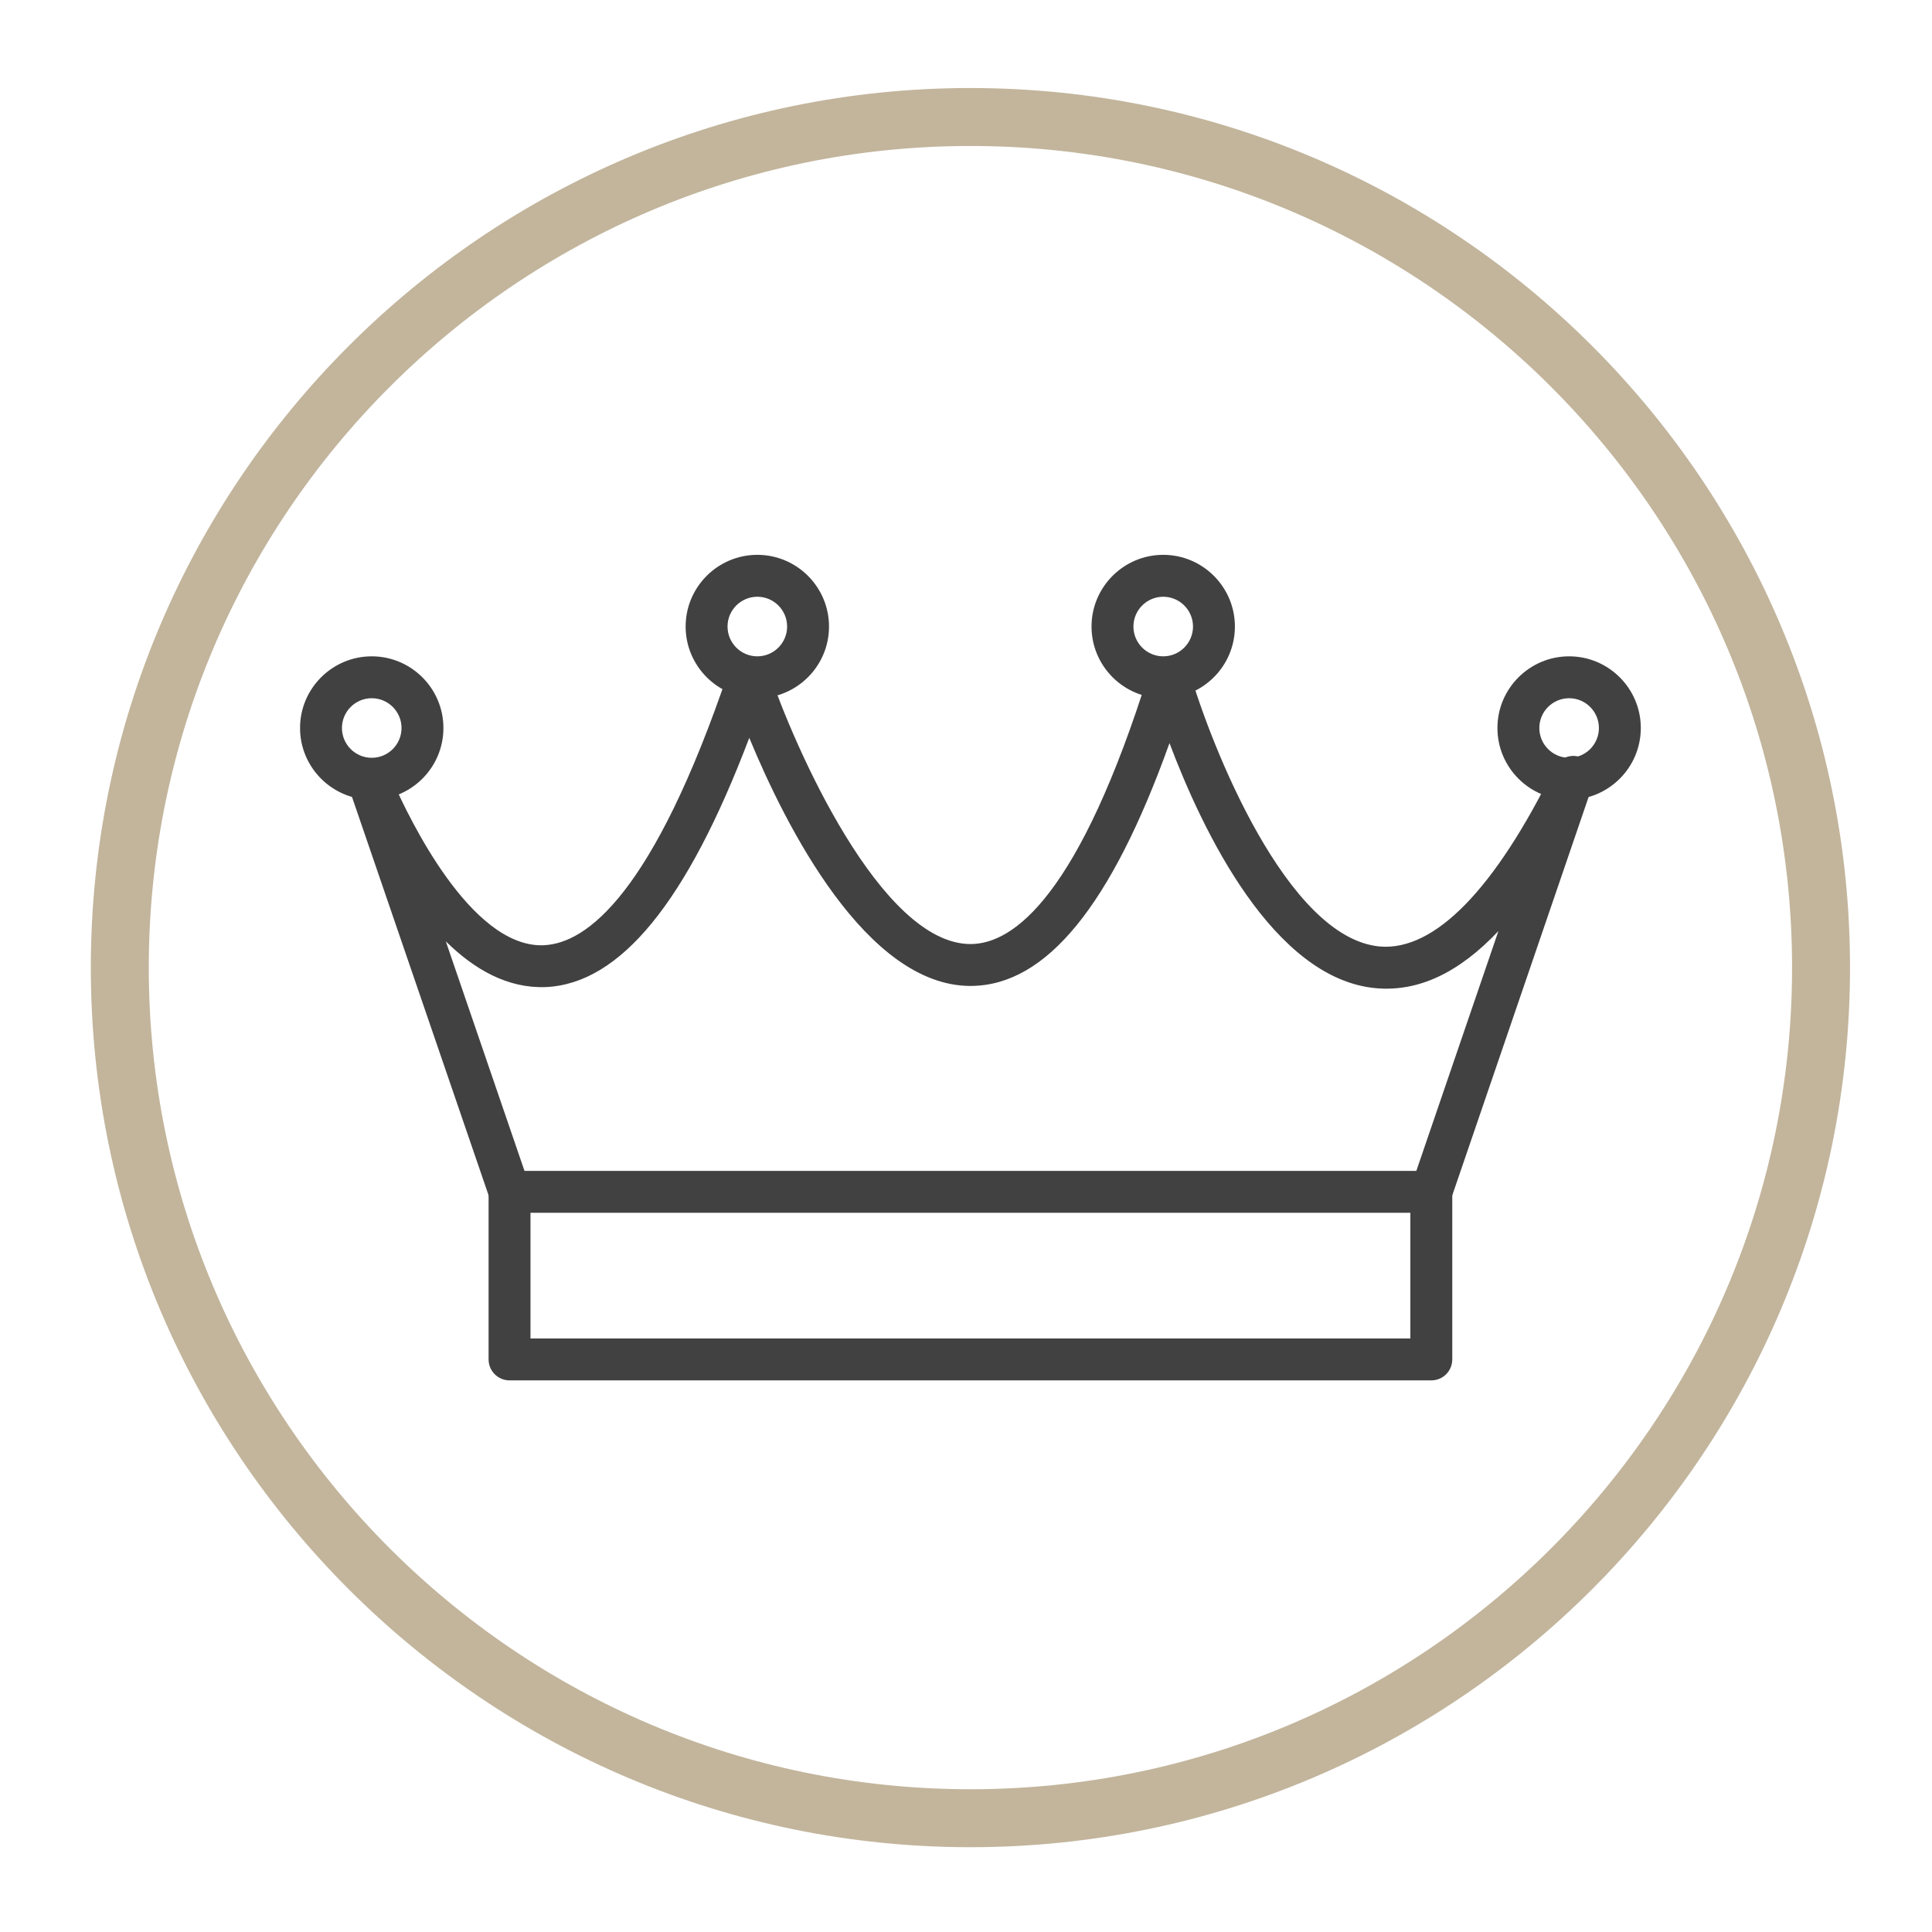
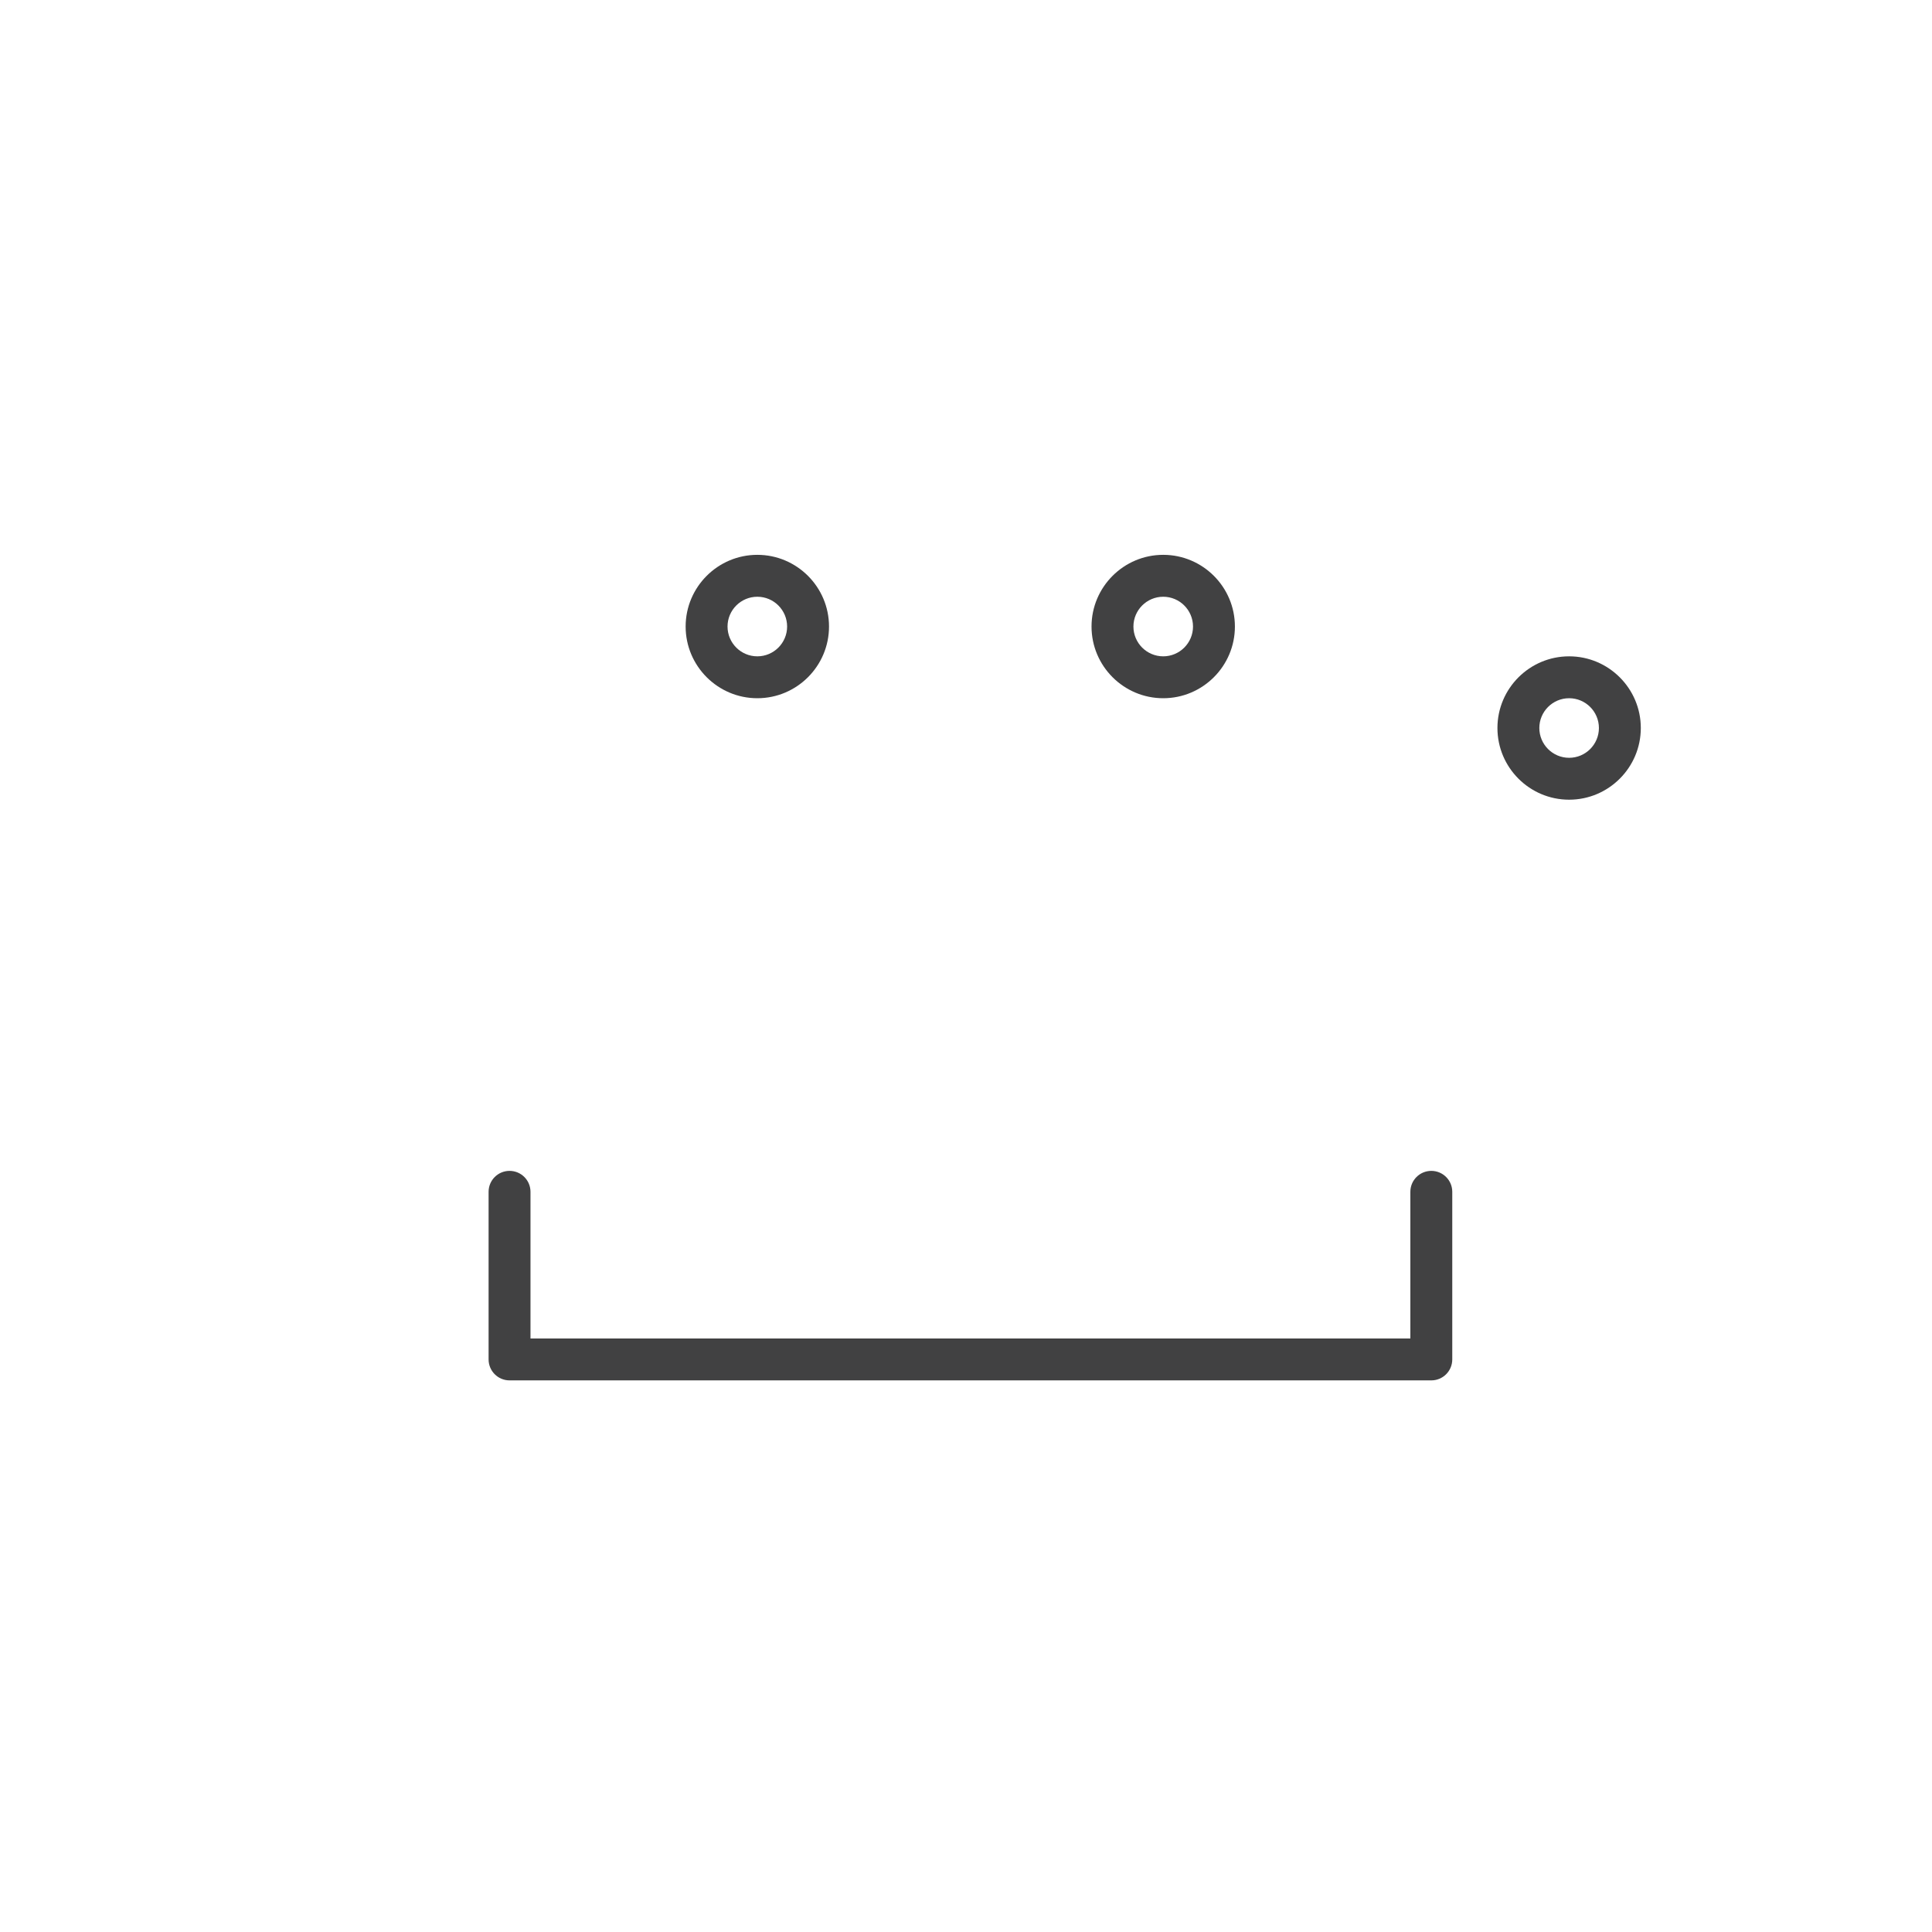
<svg xmlns="http://www.w3.org/2000/svg" version="1.1" id="Livello_1" x="0px" y="0px" width="200px" height="200px" viewBox="0 0 200 200" enable-background="new 0 0 200 200" xml:space="preserve">
  <g>
    <g>
-       <path fill="#C2B59C" d="M100.458,191.222c-50.208,0-91.056-40.848-91.056-91.055S50.25,9.112,100.458,9.112    c50.208,0,91.056,40.847,91.056,91.055S150.666,191.222,100.458,191.222z M100.458,15.112c-46.9,0-85.056,38.155-85.056,85.055    c0,46.9,38.156,85.055,85.056,85.055c46.899,0,85.056-38.155,85.056-85.055C185.514,53.267,147.357,15.112,100.458,15.112z" />
-     </g>
+       </g>
    <g>
-       <path fill="#414142" d="M148.168,125.548h-95.42c-0.928,0-1.751-0.589-2.052-1.467L36.432,82.479    c-0.387-1.136,0.216-2.367,1.349-2.757c0.347-0.119,0.71-0.148,1.046-0.089c0.784,0.047,1.514,0.52,1.854,1.29    c1.763,4.005,8.036,16.933,15.353,16.933c0.091,0,0.183-0.003,0.276-0.008c4.414-0.196,11.318-5.29,19.14-28.431    c0.298-0.881,1.124-1.474,2.052-1.474c0.932,0,1.756,0.593,2.056,1.474c2.67,7.891,11.621,28.311,20.916,28.311    c0.023,0,0.048-0.002,0.073-0.002c4.406-0.053,11.183-4.999,18.438-28.261c0.283-0.906,1.121-1.522,2.07-1.522h0.021    c0.959,0.01,1.796,0.646,2.062,1.564c2.217,7.638,10.082,27.64,19.729,28.476c5.637,0.463,11.886-5.914,18.057-18.514    c0.501-1.029,1.72-1.492,2.777-1.052c1.057,0.439,1.593,1.623,1.223,2.707l-14.702,42.958    C149.919,124.96,149.097,125.548,148.168,125.548 M54.295,121.211h92.323l8.497-24.827c-4.107,4.345-8.277,6.284-12.624,5.919    c-10.684-0.929-18.016-16.325-21.426-25.375c-6.021,16.807-12.742,25.043-20.468,25.133c-0.042,0-0.082,0.003-0.124,0.003    c-10.798,0-19.133-16.552-22.909-25.683c-6.443,17.001-13.357,25.455-21.063,25.8c-3.949,0.152-7.389-1.816-10.351-4.735    L54.295,121.211z" />
-     </g>
+       </g>
    <g>
      <path fill="#414142" d="M148.169,142.897H52.748c-1.199,0-2.169-0.972-2.169-2.17v-17.35c0-1.198,0.97-2.168,2.169-2.168    c1.198,0,2.168,0.97,2.168,2.168v15.183H146v-15.183c0-1.198,0.97-2.168,2.169-2.168s2.169,0.97,2.169,2.168v17.35    C150.338,141.926,149.368,142.897,148.169,142.897" />
    </g>
    <g>
      <path fill="#414142" d="M78.398,72.28c-4.091,0-7.421-3.33-7.421-7.422c0-4.091,3.33-7.422,7.421-7.422    c4.093,0,7.421,3.332,7.421,7.423C85.819,68.95,82.491,72.28,78.398,72.28 M78.398,61.775c-1.7,0-3.084,1.384-3.084,3.084    c0,1.701,1.384,3.084,3.084,3.084c1.701,0,3.084-1.384,3.084-3.084C81.482,63.158,80.099,61.775,78.398,61.775" />
    </g>
    <g>
      <path fill="#414142" d="M120.416,72.28c-4.092,0-7.421-3.33-7.421-7.422c0-4.091,3.329-7.422,7.421-7.422    c4.093,0,7.421,3.332,7.421,7.423C127.837,68.95,124.509,72.28,120.416,72.28 M120.416,61.775c-1.701,0-3.084,1.384-3.084,3.084    c0,1.701,1.383,3.084,3.084,3.084s3.084-1.383,3.084-3.084C123.5,63.159,122.117,61.775,120.416,61.775" />
    </g>
    <g>
      <path fill="#414142" d="M162.435,82.784c-4.093,0-7.421-3.329-7.421-7.421c0-4.091,3.328-7.42,7.421-7.42    c4.091,0,7.421,3.329,7.421,7.42C169.855,79.455,166.525,82.784,162.435,82.784 M162.435,72.28c-1.701,0-3.084,1.382-3.084,3.083    c0,1.702,1.383,3.084,3.084,3.084c1.7,0,3.084-1.382,3.084-3.084C165.519,73.662,164.135,72.28,162.435,72.28" />
    </g>
    <g>
-       <path fill="#414142" d="M38.482,82.784c-4.092,0-7.421-3.329-7.421-7.421c0-4.091,3.329-7.42,7.421-7.42    c4.093,0,7.421,3.329,7.421,7.42C45.903,79.455,42.573,82.784,38.482,82.784 M38.482,72.28c-1.701,0-3.084,1.382-3.084,3.083    c0,1.702,1.383,3.084,3.084,3.084c1.701,0,3.084-1.382,3.084-3.084C41.566,73.662,40.183,72.28,38.482,72.28" />
-     </g>
+       </g>
  </g>
</svg>